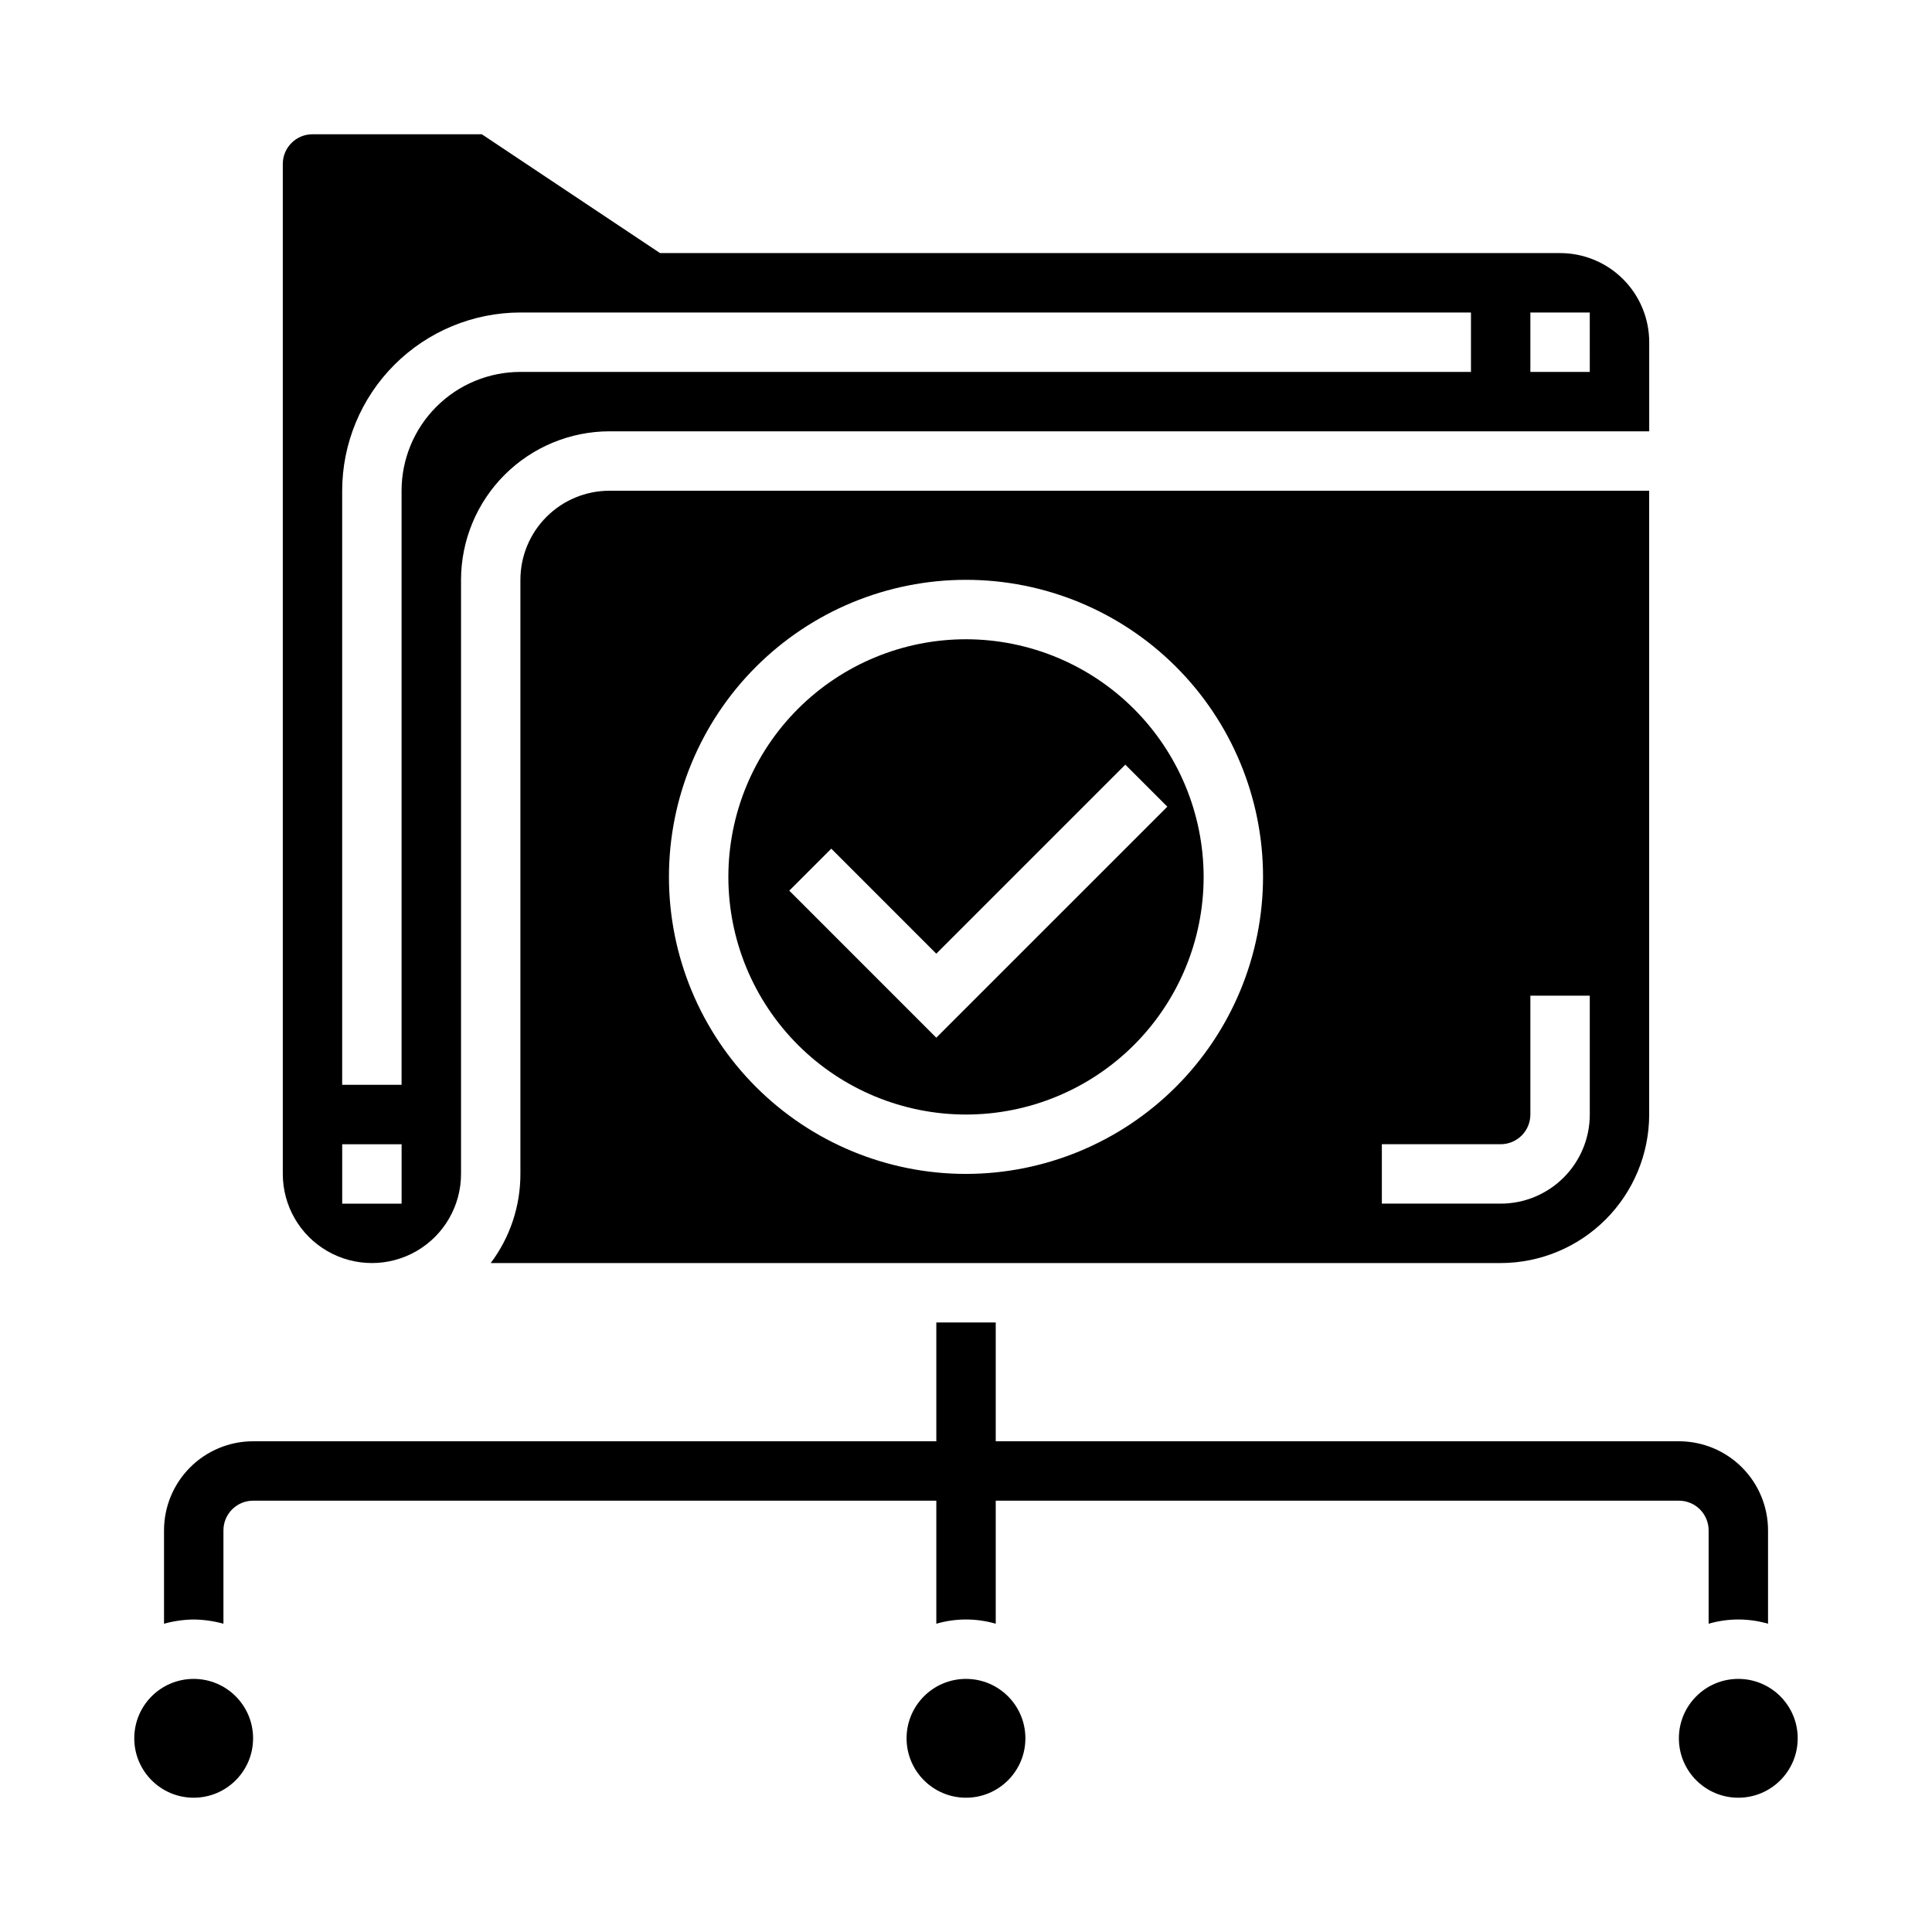
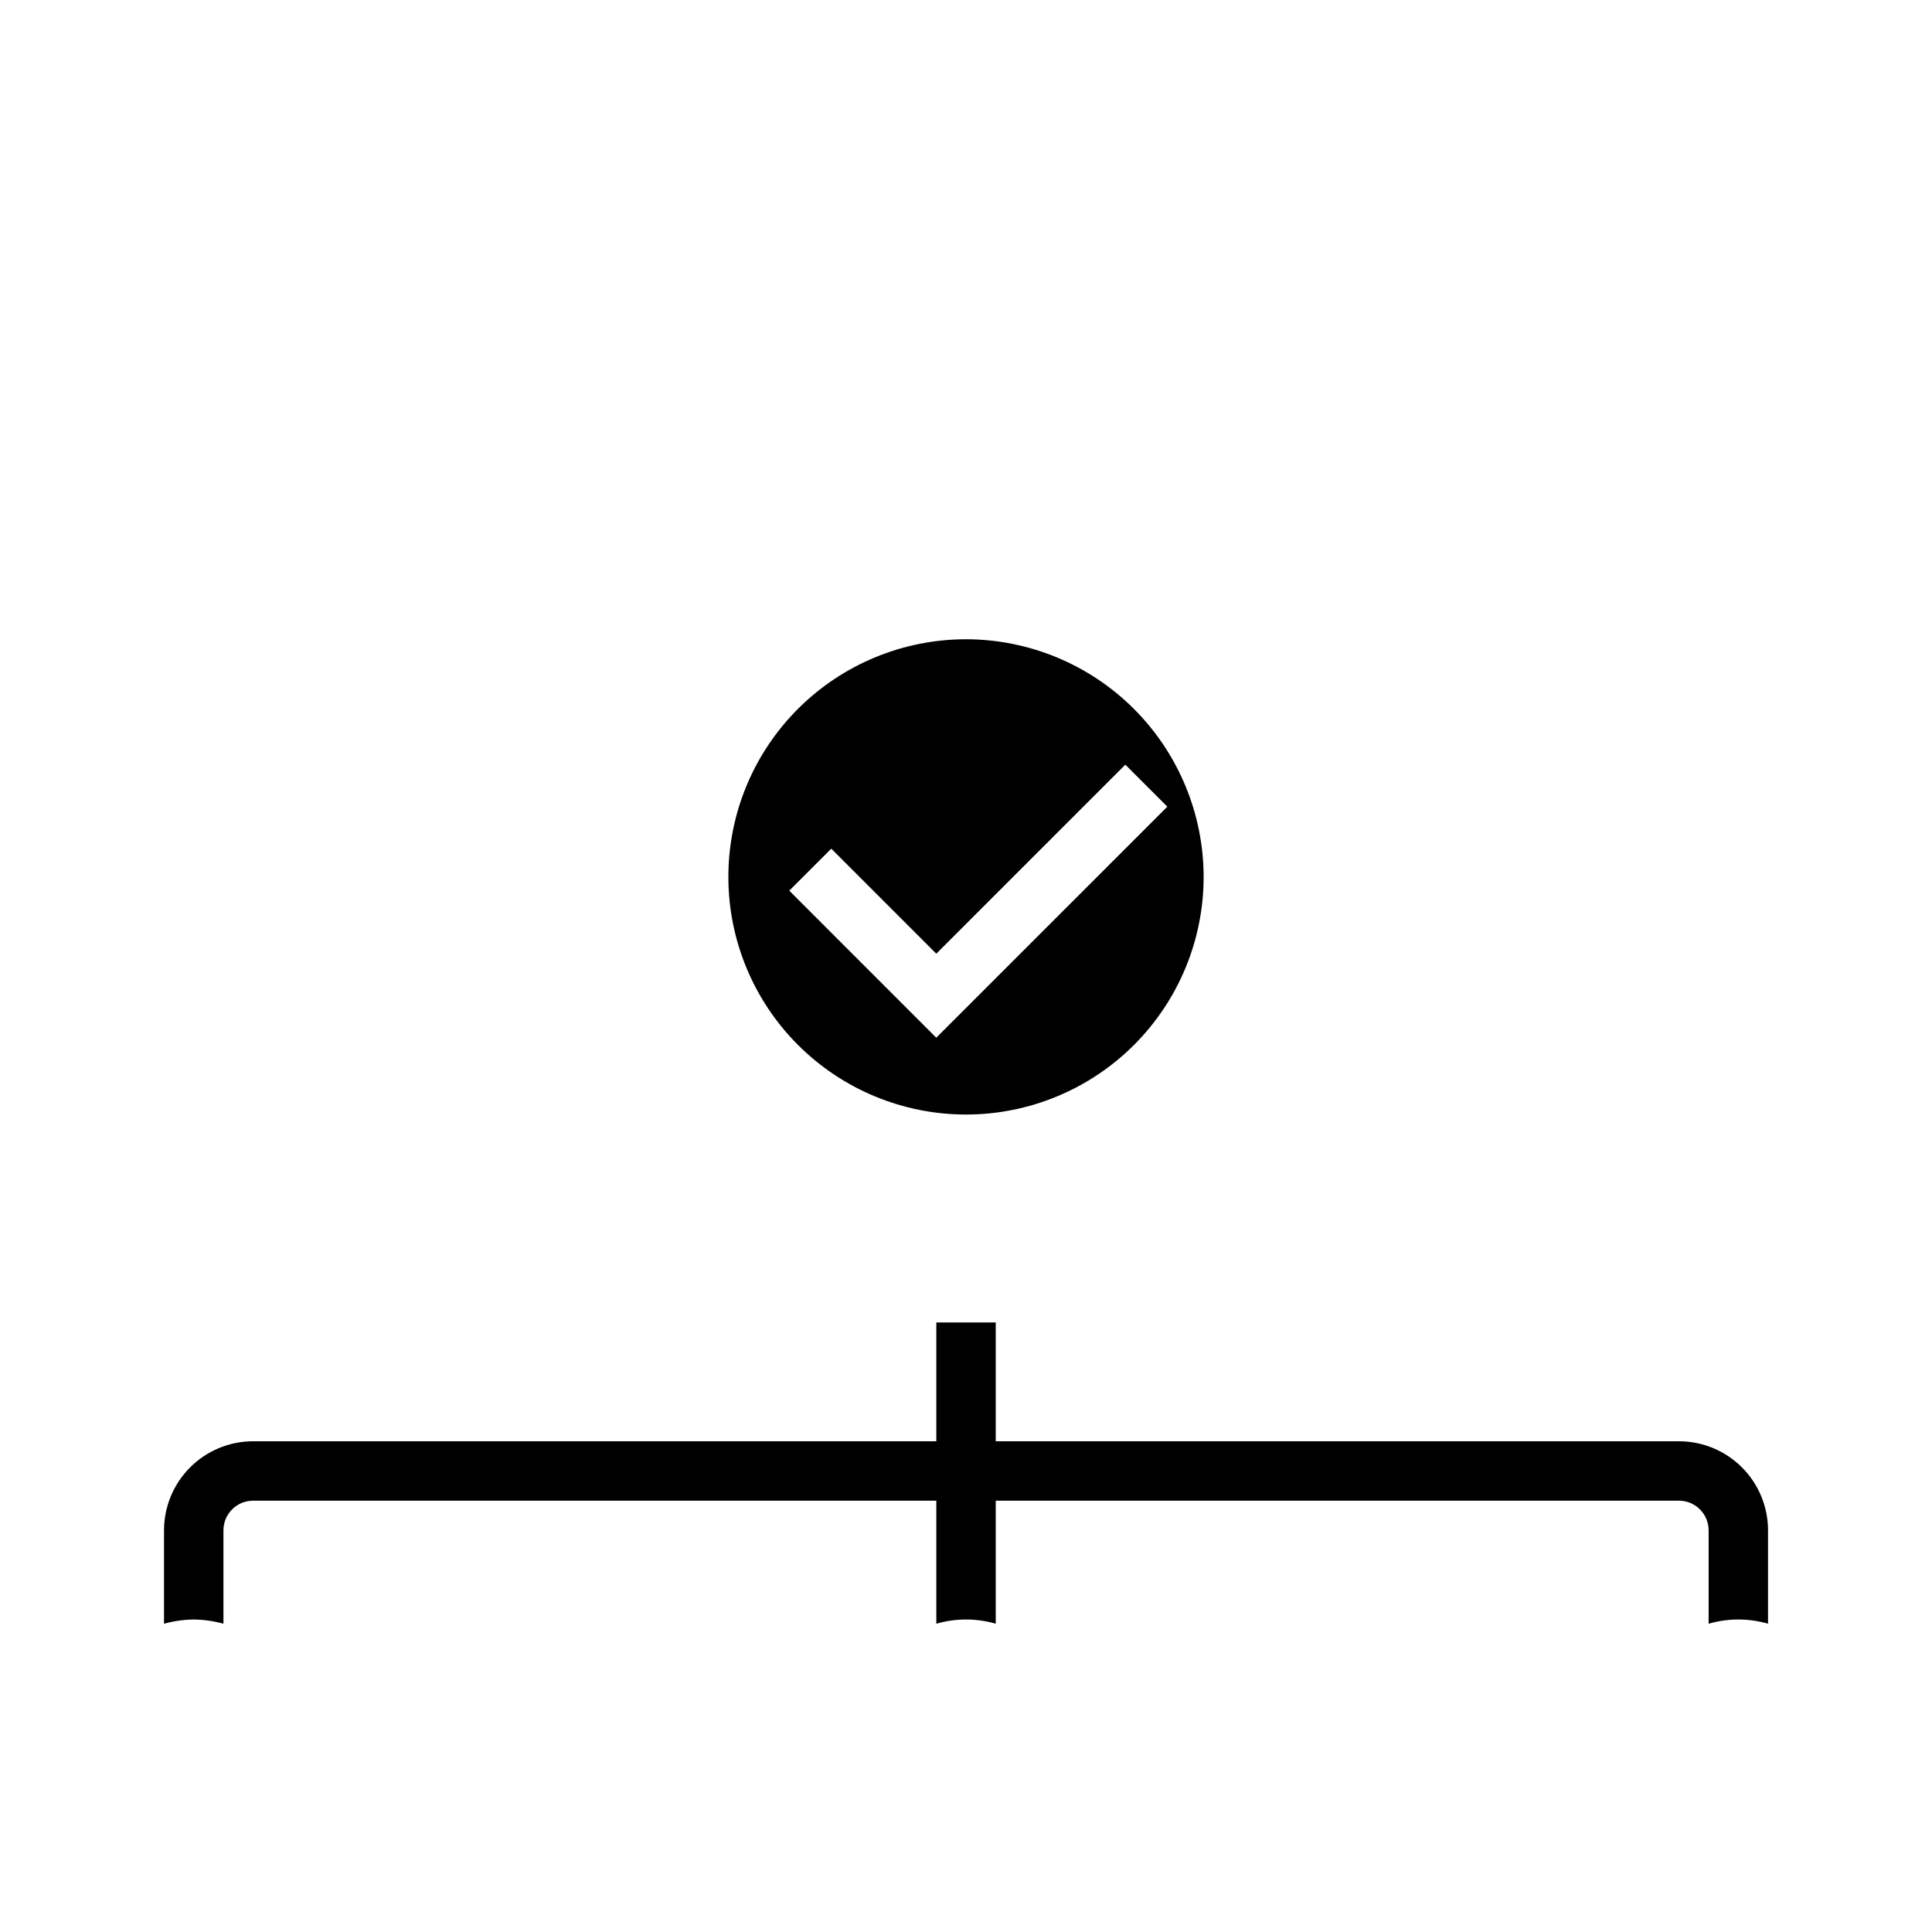
<svg xmlns="http://www.w3.org/2000/svg" fill="#000000" width="800px" height="800px" version="1.1" viewBox="144 144 512 512">
  <g>
-     <path d="m415.74 604.67c0 8.695-7.047 15.742-15.742 15.742s-15.746-7.047-15.746-15.742 7.051-15.746 15.746-15.746 15.742 7.051 15.742 15.746" />
-     <path d="m211.07 604.67c0 8.695-7.051 15.742-15.746 15.742-8.695 0-15.742-7.047-15.742-15.742s7.047-15.746 15.742-15.746c8.695 0 15.746 7.051 15.746 15.746" />
-     <path d="m620.41 604.67c0 8.695-7.047 15.742-15.742 15.742s-15.746-7.047-15.746-15.742 7.051-15.746 15.746-15.746 15.742 7.051 15.742 15.746" />
-     <path d="m581.05 274.05h-275.52c-6.266 0-12.27 2.488-16.699 6.918-4.43 4.426-6.918 10.434-6.918 16.699v157.44c0.016 8.52-2.75 16.812-7.871 23.617h267.65c10.434-0.012 20.438-4.164 27.816-11.543 7.379-7.379 11.531-17.383 11.543-27.816zm-181.05 181.05c-20.879 0-40.902-8.293-55.664-23.055-14.766-14.766-23.059-34.785-23.059-55.664 0-20.879 8.293-40.902 23.059-55.664 14.762-14.762 34.785-23.055 55.664-23.055 20.875 0 40.898 8.293 55.664 23.055 14.762 14.762 23.055 34.785 23.055 55.664-0.023 20.871-8.324 40.879-23.082 55.637-14.758 14.758-34.766 23.059-55.637 23.082zm165.31-15.742c0 6.262-2.488 12.27-6.918 16.699-4.43 4.43-10.438 6.918-16.699 6.918h-31.488v-15.746h31.488c2.086 0 4.09-0.828 5.566-2.305 1.477-1.477 2.305-3.481 2.305-5.566v-31.488h15.742z" />
    <path d="m588.93 525.95h-181.05v-31.488h-15.746v31.488h-181.05c-6.266 0-12.27 2.488-16.699 6.918-4.43 4.43-6.918 10.438-6.918 16.699v24.734c2.566-0.707 5.211-1.086 7.871-1.117 2.664 0.031 5.309 0.41 7.875 1.117v-24.734c0-4.348 3.523-7.871 7.871-7.871h181.05v32.605c5.144-1.492 10.602-1.492 15.746 0v-32.605h181.05c2.09 0 4.09 0.828 5.566 2.305 1.477 1.477 2.309 3.481 2.309 5.566v24.734c5.141-1.492 10.602-1.492 15.742 0v-24.734c0-6.262-2.488-12.27-6.918-16.699-4.426-4.43-10.434-6.918-16.699-6.918z" />
-     <path d="m557.44 211.07h-238.52l-47.23-31.488h-44.875c-4.348 0-7.871 3.523-7.871 7.871v267.65c0 8.438 4.5 16.234 11.809 20.453s16.309 4.219 23.617 0c7.305-4.219 11.809-12.016 11.809-20.453v-157.44c0.012-10.438 4.16-20.441 11.539-27.82s17.383-11.527 27.82-11.543h275.52v-23.613c0-6.266-2.488-12.273-6.918-16.699-4.426-4.43-10.434-6.918-16.699-6.918zm-307.01 251.91h-15.742v-15.746h15.742zm283.39-220.42h-251.91c-8.352 0-16.359 3.316-22.266 9.223s-9.223 13.914-9.223 22.266v157.44h-15.742v-157.44c0.012-12.523 4.992-24.531 13.848-33.387 8.855-8.852 20.859-13.832 33.383-13.848h251.91zm31.488 0h-15.746v-15.746h15.742z" />
    <path d="m400 313.41c-16.703 0-32.723 6.637-44.531 18.445-11.812 11.809-18.445 27.828-18.445 44.531 0 16.703 6.633 32.719 18.445 44.531 11.809 11.809 27.828 18.445 44.531 18.445 16.699 0 32.719-6.637 44.531-18.445 11.809-11.812 18.445-27.828 18.445-44.531-0.02-16.695-6.66-32.703-18.469-44.512-11.805-11.805-27.812-18.445-44.508-18.465zm-7.875 105.59-38.957-38.965 11.133-11.133 27.824 27.836 50.098-50.098 11.133 11.133z" />
  </g>
</svg>